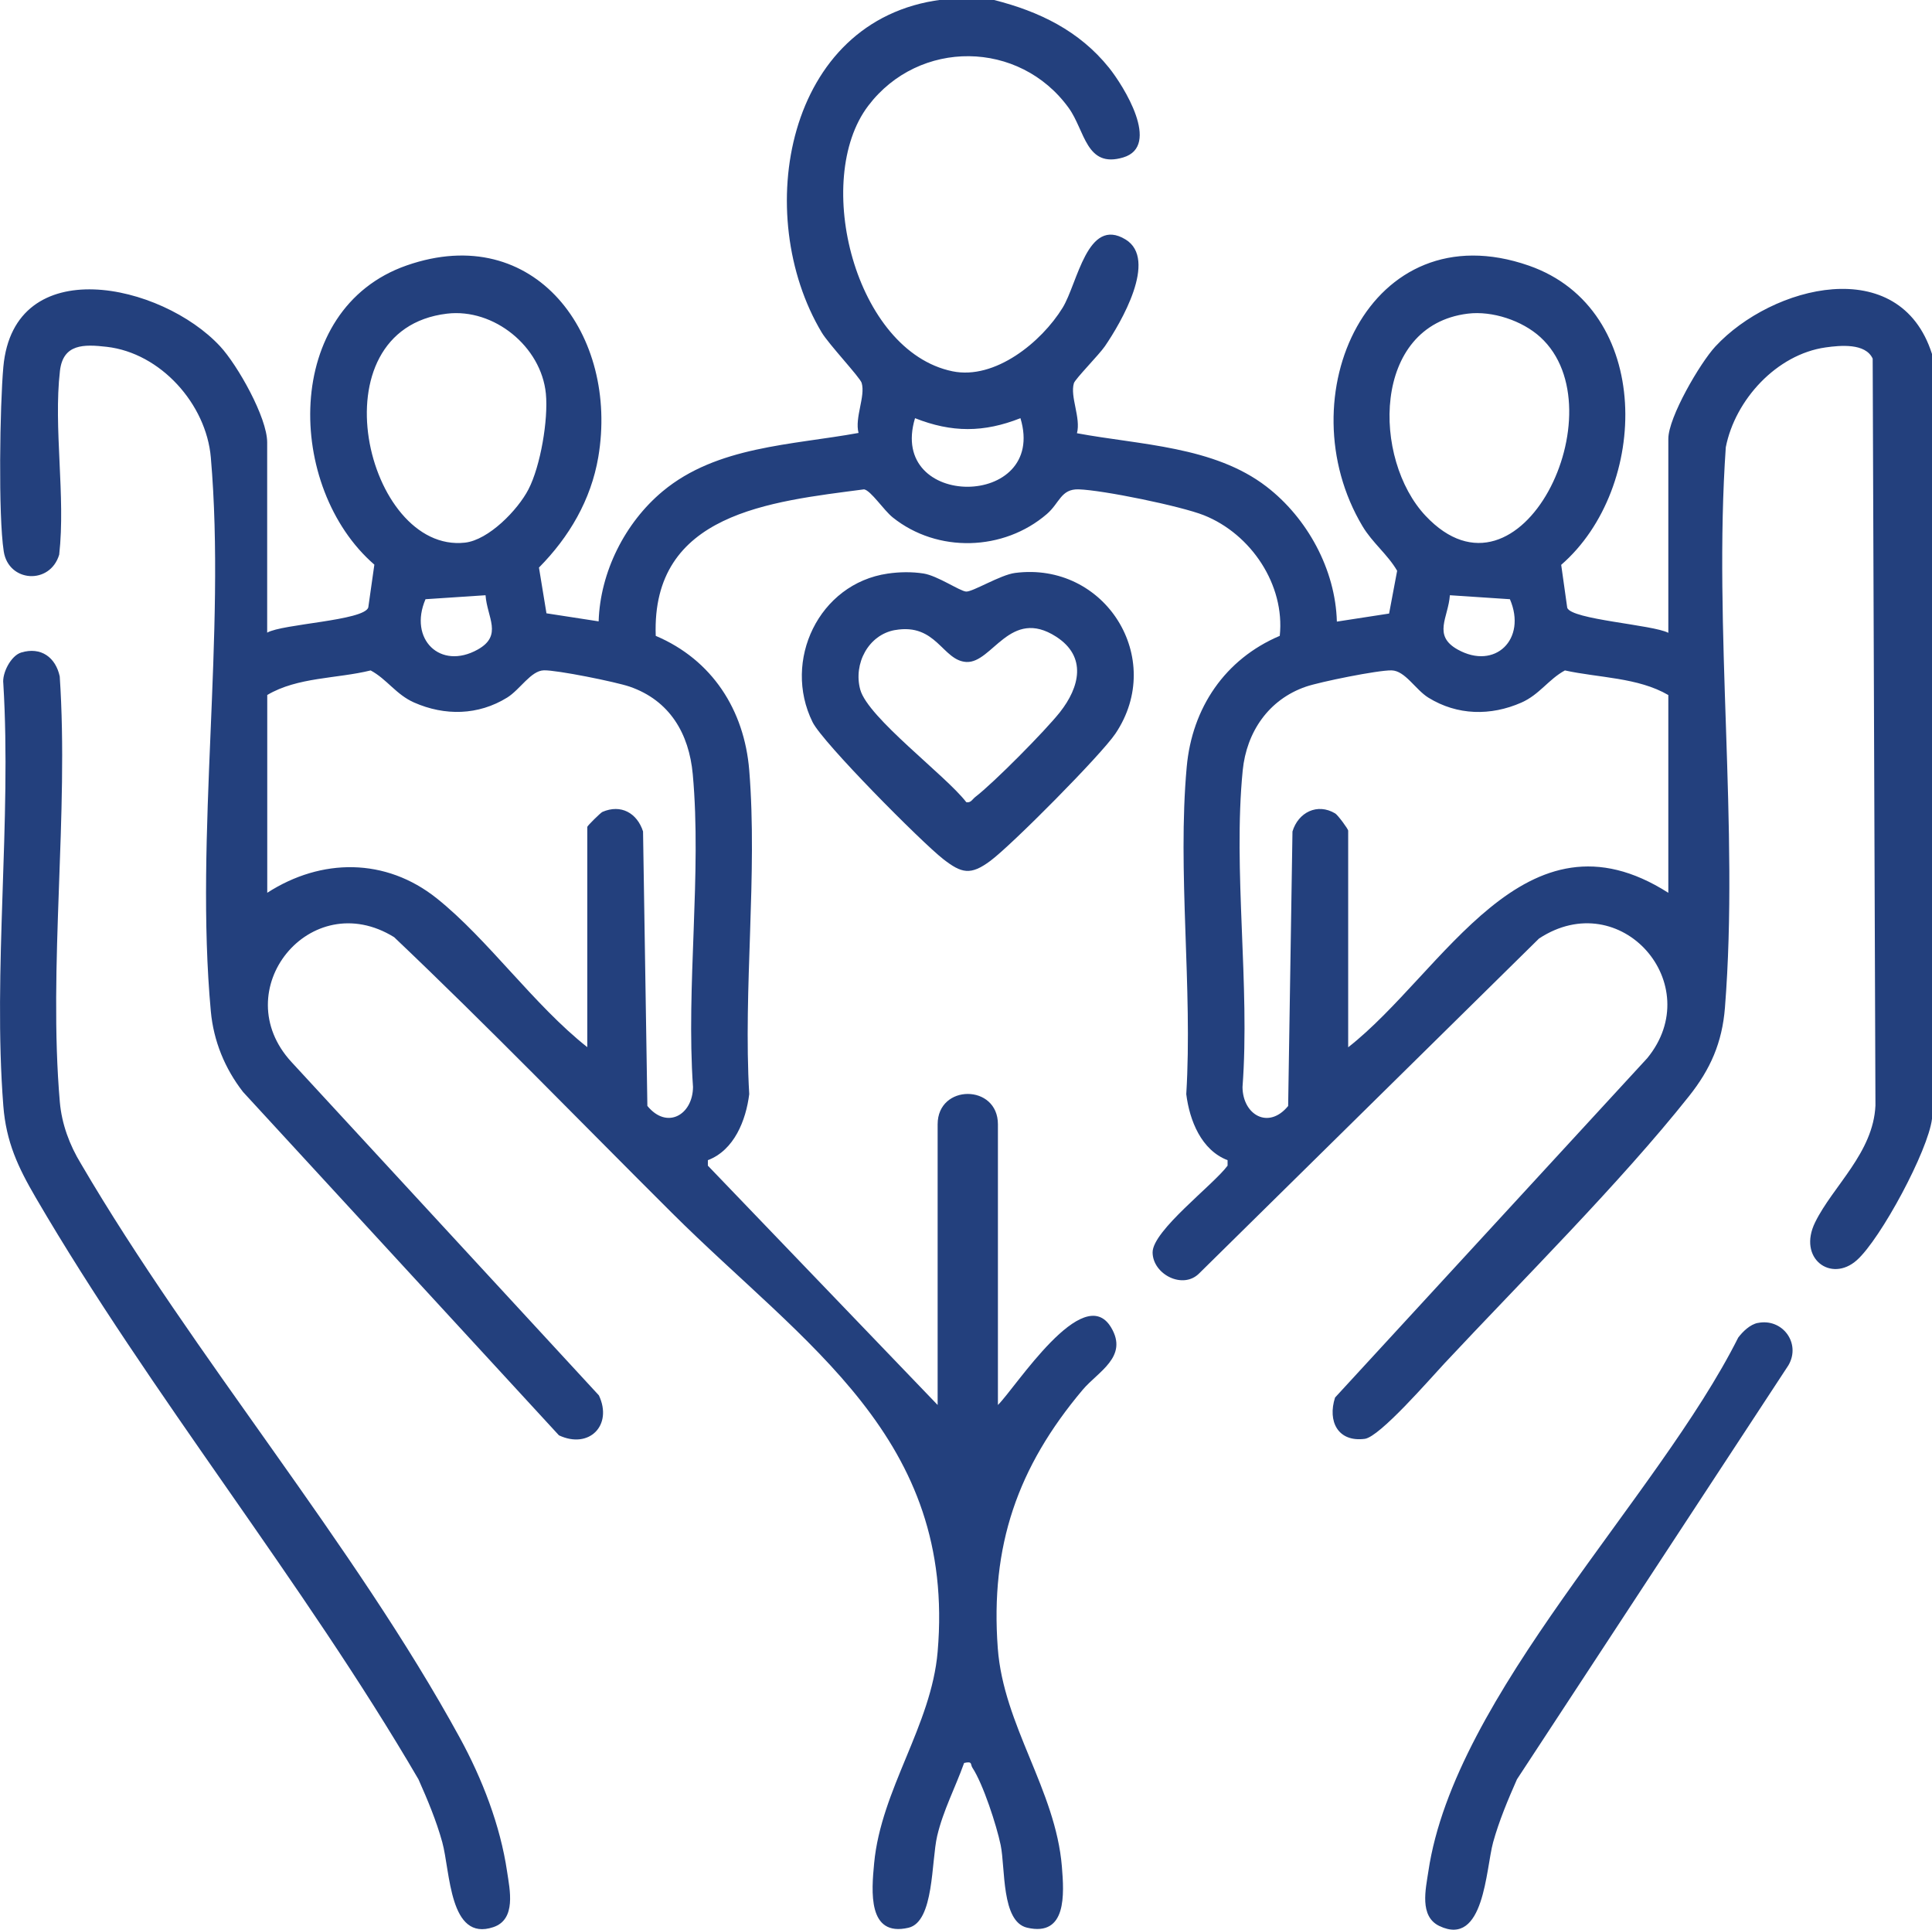
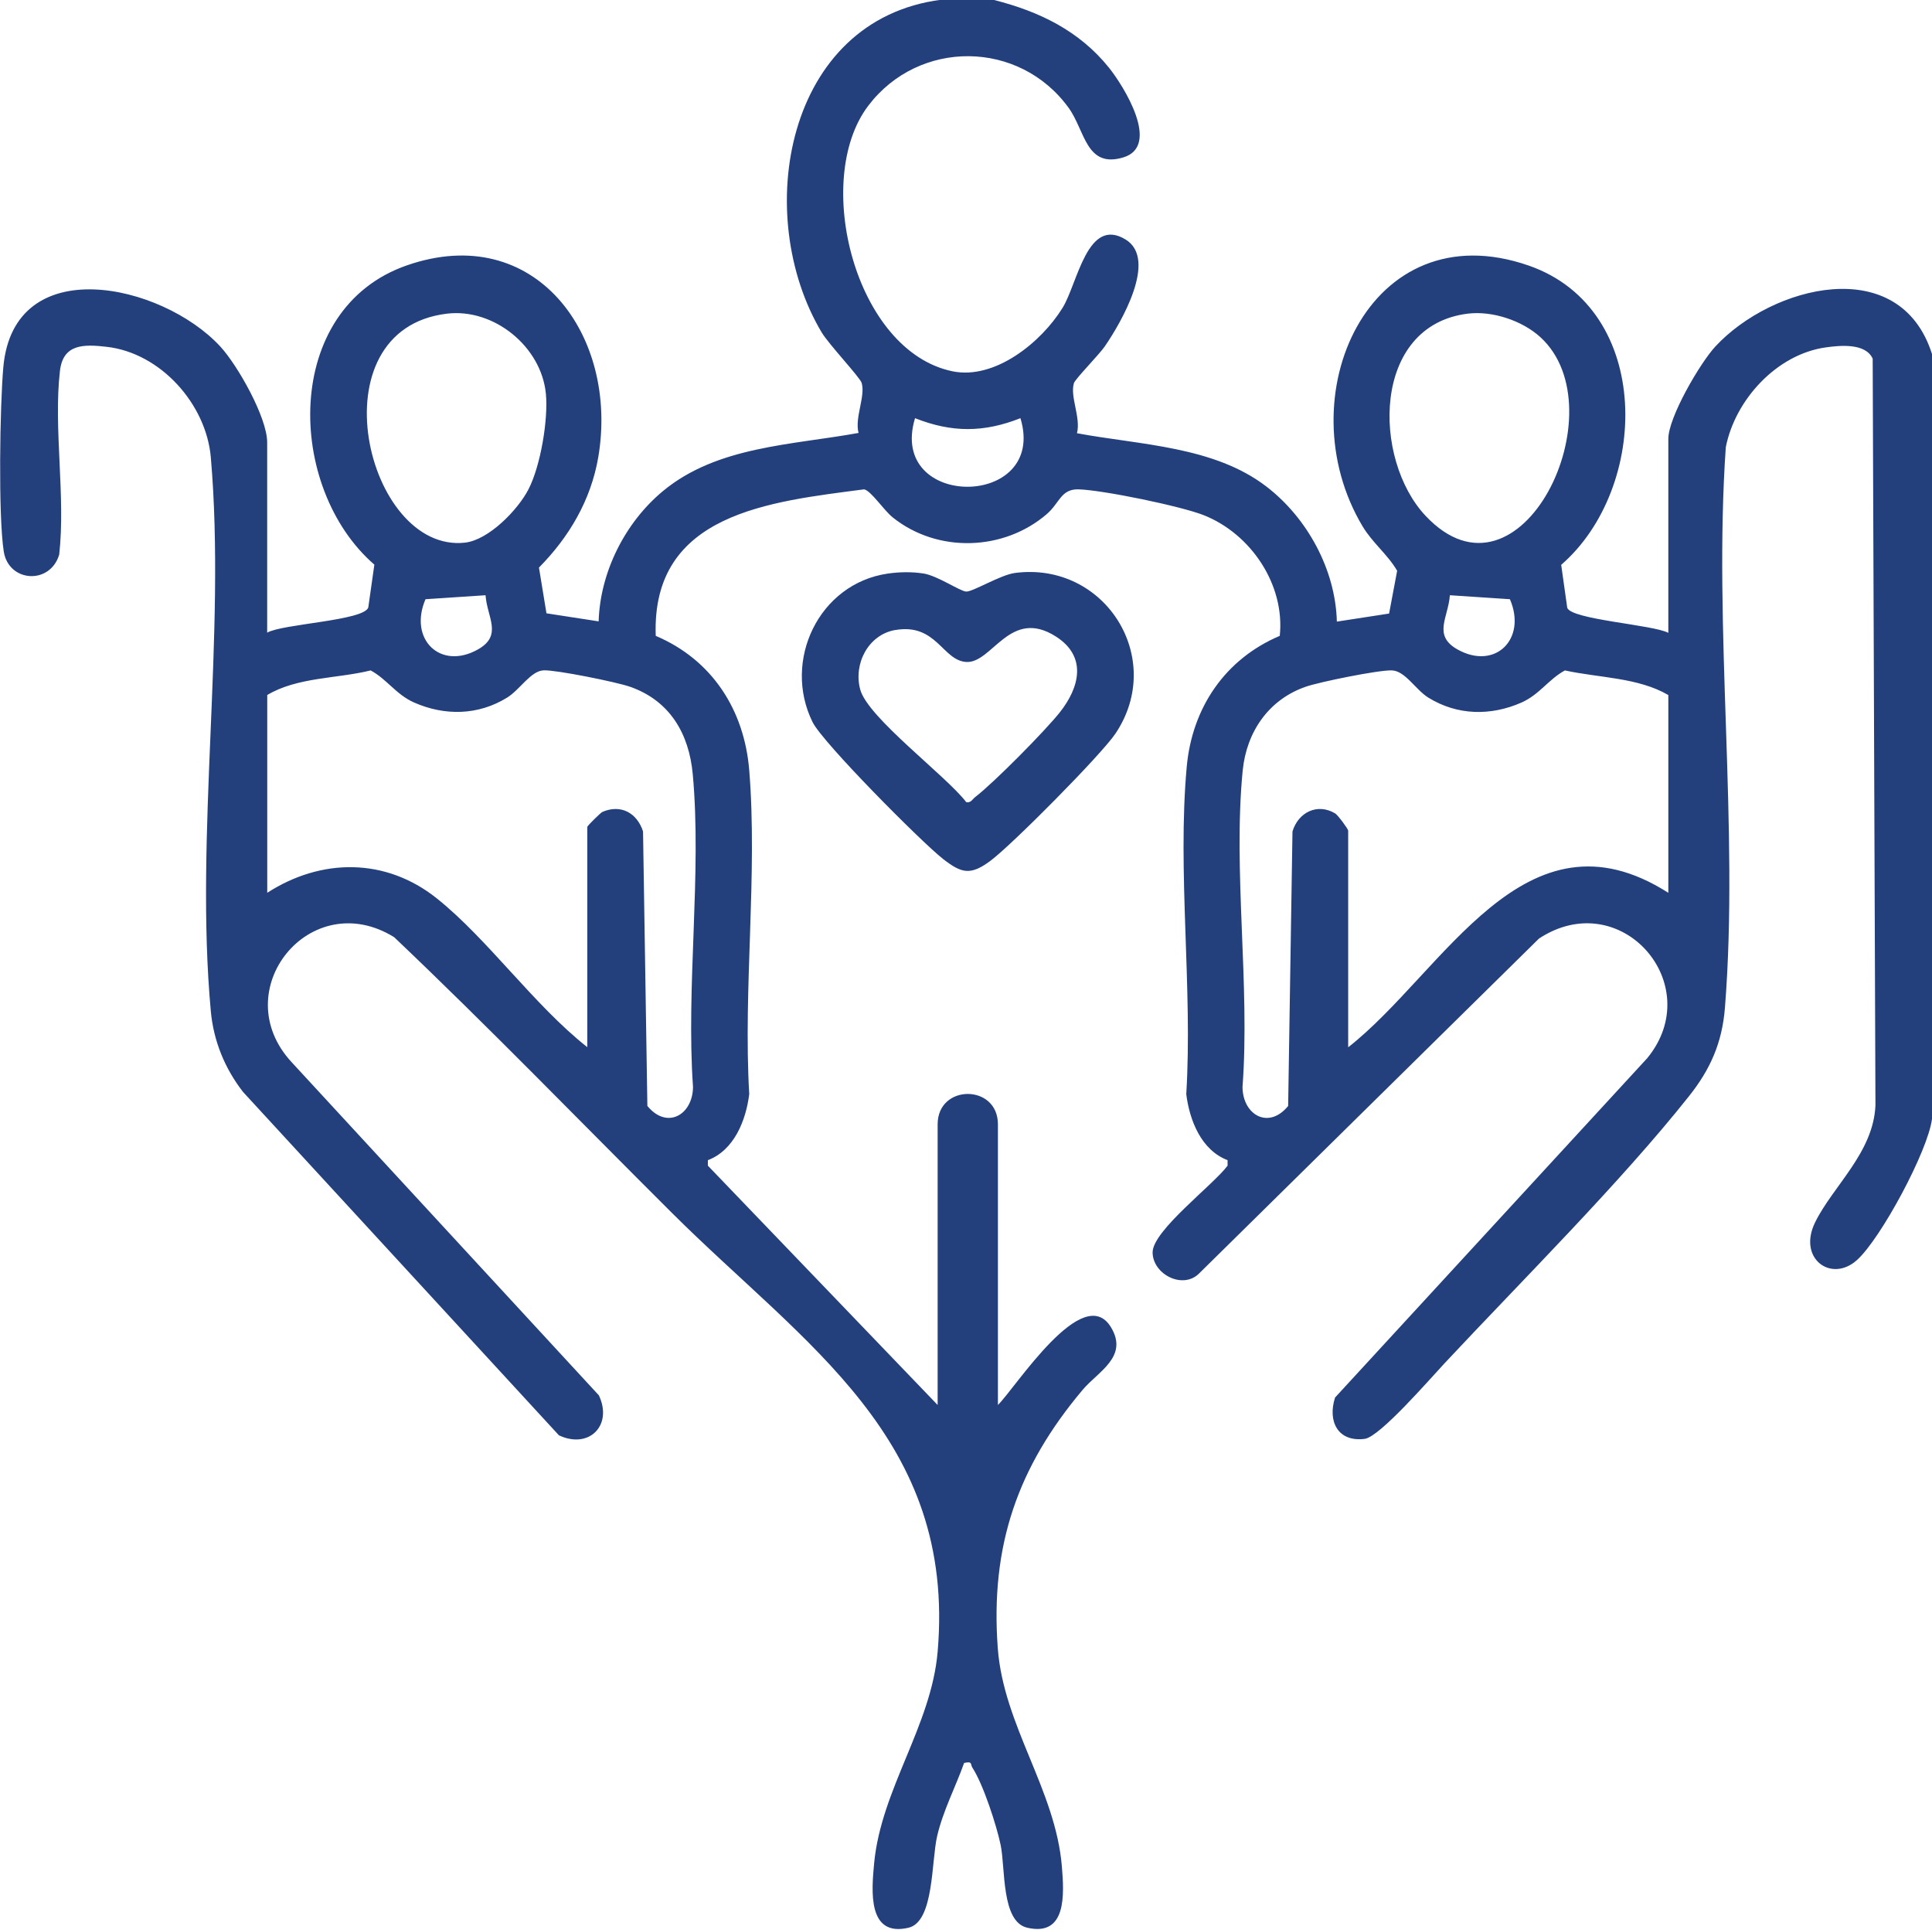
<svg xmlns="http://www.w3.org/2000/svg" id="Layer_2" version="1.1" viewBox="0 0 383.94 383.43">
  <defs>
    <style>
      .st0 {
        fill: #23407d;
      }
    </style>
  </defs>
  <g id="Layer_1-2">
    <g>
      <path class="st0" d="M197.55,0c8.98,2.27,16.94,6.12,22.84,13.46,2.86,3.56,10.4,15.55,2.83,17.82-7.41,2.22-7.58-5.32-10.83-9.82-9.79-13.56-29.76-13.74-39.85-.44-11.18,14.72-2.61,48.75,16.73,52.75,8.45,1.75,17.7-5.79,21.9-12.62,2.99-4.86,4.9-18.22,12.52-13.56,6.45,3.95-.93,16.55-4.12,21.21-1.15,1.68-5.91,6.5-6.16,7.34-.8,2.68,1.42,6.88.61,9.94,12.57,2.34,27.22,2.57,37.67,10.61,8.1,6.23,13.71,16.48,13.98,26.82l10.38-1.6,1.6-8.5c-1.88-3.24-4.92-5.56-6.88-8.85-15.31-25.64,1.34-62.84,33.06-51.78,24.77,8.64,24.01,44.2,6.42,59.45l1.2,8.53c.82,2.36,17.04,3.36,20.09,4.98v-38.55c0-4.26,6.29-15.04,9.35-18.35,11.23-12.11,36.63-18.7,43.05,1.5v151.95c-.76,6.33-10.21,23.89-14.94,28.1-5.1,4.55-11.83-.33-8.28-7.54s11.55-13.8,11.98-23.19l-.55-148.4c-1.43-3.13-6.45-2.64-9.36-2.23-9.73,1.38-17.98,10.41-19.83,19.83-2.51,36.19,2.67,75.55-.17,111.36-.55,6.94-2.88,12.22-7.13,17.57-13.71,17.27-33.28,36.7-48.65,53.15-2.8,2.99-12.8,14.56-15.8,14.95-5.35.69-7.42-3.49-5.9-8.21l62.05-67.44c11.96-14.62-5.26-34.43-21.52-23.76l-67.49,66.49c-3.26,3.36-9.28.21-9.3-4.12s12.07-13.41,14.9-17.24v-1.09c-5.22-1.99-7.56-7.89-8.21-13.12,1.29-21.05-1.8-44.23.09-65.02,1.06-11.73,7.6-21.42,18.49-26.04,1.07-10.14-5.72-20.25-15.09-23.97-4.57-1.81-20.04-4.99-24.88-5.14-3.53-.1-3.77,2.71-6.31,4.9-8.58,7.4-21.75,7.79-30.63.68-1.8-1.44-4.35-5.35-5.7-5.58-18.65,2.45-42.29,4.7-41.4,29.11,11.19,4.75,17.6,14.7,18.58,26.7,1.68,20.67-1.22,43.46,0,64.36-.66,5.23-2.99,11.13-8.22,13.12v1.09l45.66,47.55v-55.77c0-8.04,11.98-8.04,11.98,0v55.77c3.48-3.4,16.97-24.68,22.5-15.39,3.48,5.84-2.6,8.74-5.67,12.39-12.93,15.36-18.36,30.98-16.86,51.31,1.14,15.4,11.48,28.13,12.74,43.4.45,5.48,1.01,14-6.91,12.15-5.16-1.21-4.3-11.82-5.26-16.44-.81-3.89-3.48-12.1-5.6-15.33-.47-.71.09-1.35-1.66-.96-1.73,4.85-4.16,9.43-5.35,14.49s-.59,17.05-5.7,18.25c-8.17,1.91-7.35-7.29-6.83-12.82,1.39-14.71,11.36-27.32,12.62-42.02,3.64-42.48-26.35-60.87-52.78-87.17-18.38-18.3-36.42-36.95-55.23-54.81-16.66-10.3-33.56,10.61-20.36,24.85l61.05,66.19c2.81,5.96-1.96,10.75-7.94,7.94l-62.77-68.22c-3.61-4.63-5.87-10.13-6.41-16.04-3.22-34.97,3.04-74.99,0-110.05-.91-10.58-9.97-20.75-20.69-21.97-4.53-.52-8.66-.62-9.29,4.76-1.32,11.34,1.15,24.94-.15,36.53-1.81,6.05-10.06,5.52-11.02-.63-1.11-7.14-.77-29.02-.08-36.67,2.1-23.06,31.45-16.63,43.08-4.09,3.46,3.73,9.35,14.14,9.35,19.09v37.8c3.07-1.75,19.18-2.37,20.09-4.99l1.21-8.52c-17.6-15.25-18.35-50.81,6.42-59.45,25.56-8.91,42.18,13.93,38.08,38.08-1.45,8.51-5.78,15.88-11.79,21.95l1.49,9.09,10.37,1.6c.3-9.8,5.24-19.61,12.72-25.84,10.78-8.98,25.66-9.18,38.93-11.6-.8-3.05,1.41-7.27.62-9.94-.32-1.09-6.53-7.66-7.95-10.04C149.38,42.75,156.03,3.9,187.09-.06h10.48l-.02.06ZM88.84,62.32c-26.6,3.17-16.05,47.68,3.56,45.5,4.7-.52,10.5-6.48,12.62-10.59,2.39-4.61,3.96-13.85,3.46-19.01-.92-9.38-10.34-17-19.64-15.9ZM291.69,62.32c-19.12,2.36-18.99,28.92-8.38,40.18,18.86,20.01,38.56-21.15,22.79-35.52-3.62-3.3-9.57-5.26-14.41-4.66ZM202.79,83.09c-7.29,2.88-13.64,2.89-20.95,0-5.51,18.25,26.41,18.09,20.95,0ZM84.56,119.06c-3.41,7.93,2.94,14.16,10.38,10,5.03-2.81,1.86-6.37,1.55-10.79l-11.93.79ZM300.06,119.06l-11.93-.79c-.31,4.43-3.48,7.99,1.55,10.79,7.44,4.15,13.79-2.07,10.38-10ZM116.71,208.09v-43.79c0-.21,2.64-2.82,3.01-2.98,3.69-1.59,6.89.23,8.07,3.88l.86,54.54c3.89,4.76,9.02,1.79,9.07-3.76-1.4-20.06,1.76-42.37-.05-62.15-.74-8.08-4.59-14.66-12.54-17.4-2.74-.94-14.47-3.31-17.05-3.24s-4.73,3.83-7.3,5.42c-5.75,3.55-12.39,3.66-18.48.98-3.59-1.58-5.38-4.62-8.64-6.38-6.73,1.66-14.52,1.3-20.55,4.88v39.3c10.76-6.93,23.54-6.99,33.69,1.11s19.33,21.23,29.93,29.58h-.02ZM331.54,177.4v-39.3c-6.02-3.51-13.82-3.41-20.55-4.89-3.26,1.77-5.06,4.81-8.65,6.39-6.09,2.68-12.74,2.57-18.48-.98-2.57-1.59-4.62-5.35-7.3-5.42s-14.31,2.29-17.05,3.24c-7.4,2.55-11.79,9-12.55,16.64-1.96,19.86,1.48,42.72-.04,62.91.05,5.54,5.18,8.52,9.07,3.76l.86-54.54c1.13-3.78,4.93-5.73,8.5-3.58.51.31,2.57,3.08,2.57,3.42v43.04c19.04-14.91,35.06-48.92,63.63-30.69h-.01Z" />
-       <path class="st0" d="M4.21,129.65c3.95-1.19,6.85.98,7.66,4.75,1.84,27.34-2.31,57.58.02,84.57.38,4.37,1.94,8.56,4.2,12.26,22.42,38.31,54.2,75.47,75.3,114.08,4.42,8.09,8.03,17.37,9.38,26.55.54,3.62,1.87,9.5-2.73,11.05-8.79,2.96-8.54-11.06-10.15-16.88-1.18-4.28-2.93-8.44-4.73-12.49-22.97-39.37-53.21-76.4-76.05-115.57-3.53-6.05-5.89-11.06-6.45-18.25-2.1-26.98,1.66-56.63,0-83.9-.27-2.09,1.52-5.56,3.56-6.17h0Z" />
      <path class="st0" d="M176.41,113.97c2.32-.34,4.8-.38,7.11-.02,2.79.44,7.19,3.48,8.46,3.59s6.83-3.33,9.74-3.7c17.86-2.31,30.01,16.94,19.95,31.92-2.85,4.24-20.61,22.14-24.86,25.29-3.93,2.92-5.71,2.5-9.39-.37-4.32-3.38-23.93-23.12-25.94-27.2-6.02-12.18,1.24-27.52,14.93-29.51h0ZM177.89,125.18c-5.34.94-8.33,6.71-6.94,11.83,1.53,5.61,17.01,17.07,21.08,22.38.91.18,1.23-.61,1.79-1.04,3.68-2.82,13.91-13.16,16.83-16.86,3.89-4.94,5.41-11-.76-14.98-9.16-5.91-12.69,5.3-17.85,5.02-4.75-.26-5.93-7.78-14.16-6.34h.01Z" />
-       <path class="st0" d="M349.3,262.87c4.92-1.02,8.65,4.04,6.11,8.4l-53.95,82.27c-1.79,4.06-3.54,8.21-4.73,12.49-1.47,5.31-1.74,20.92-10.68,16.66-4.03-1.92-2.72-7.34-2.2-10.83,5.2-35.16,45.57-74.18,61.58-106.09.92-1.21,2.34-2.59,3.87-2.91h0Z" />
    </g>
  </g>
</svg>